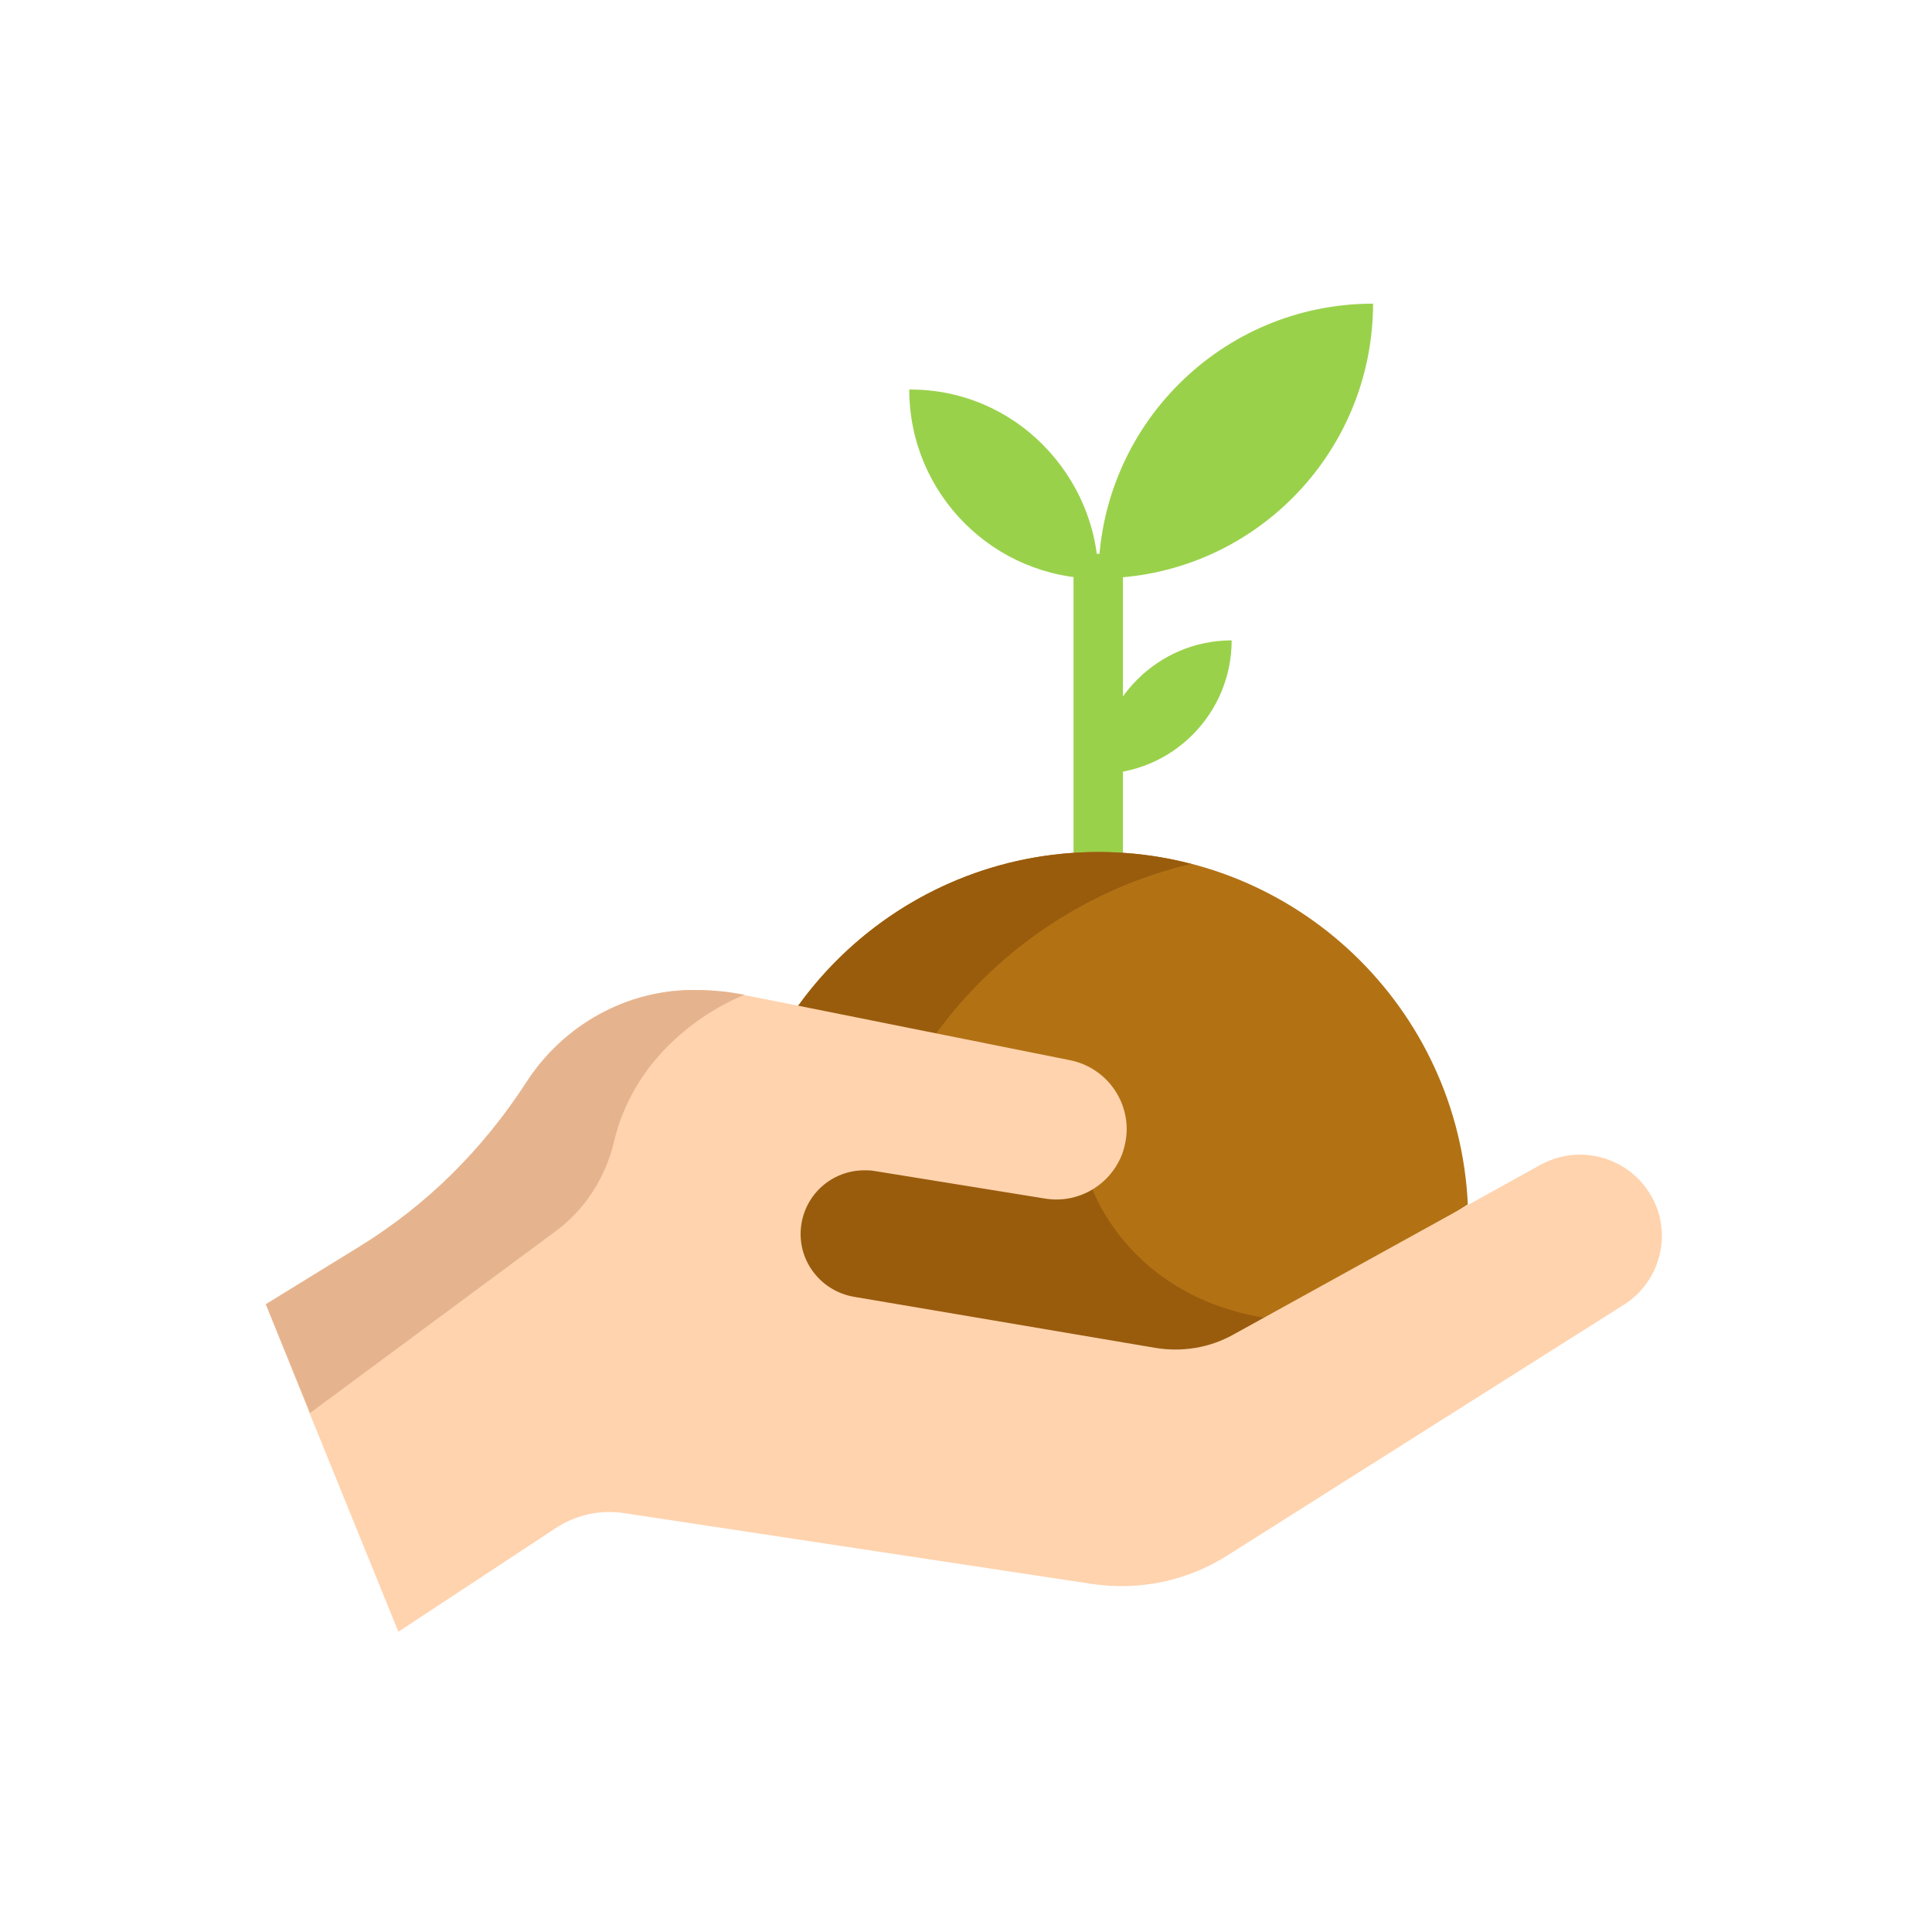
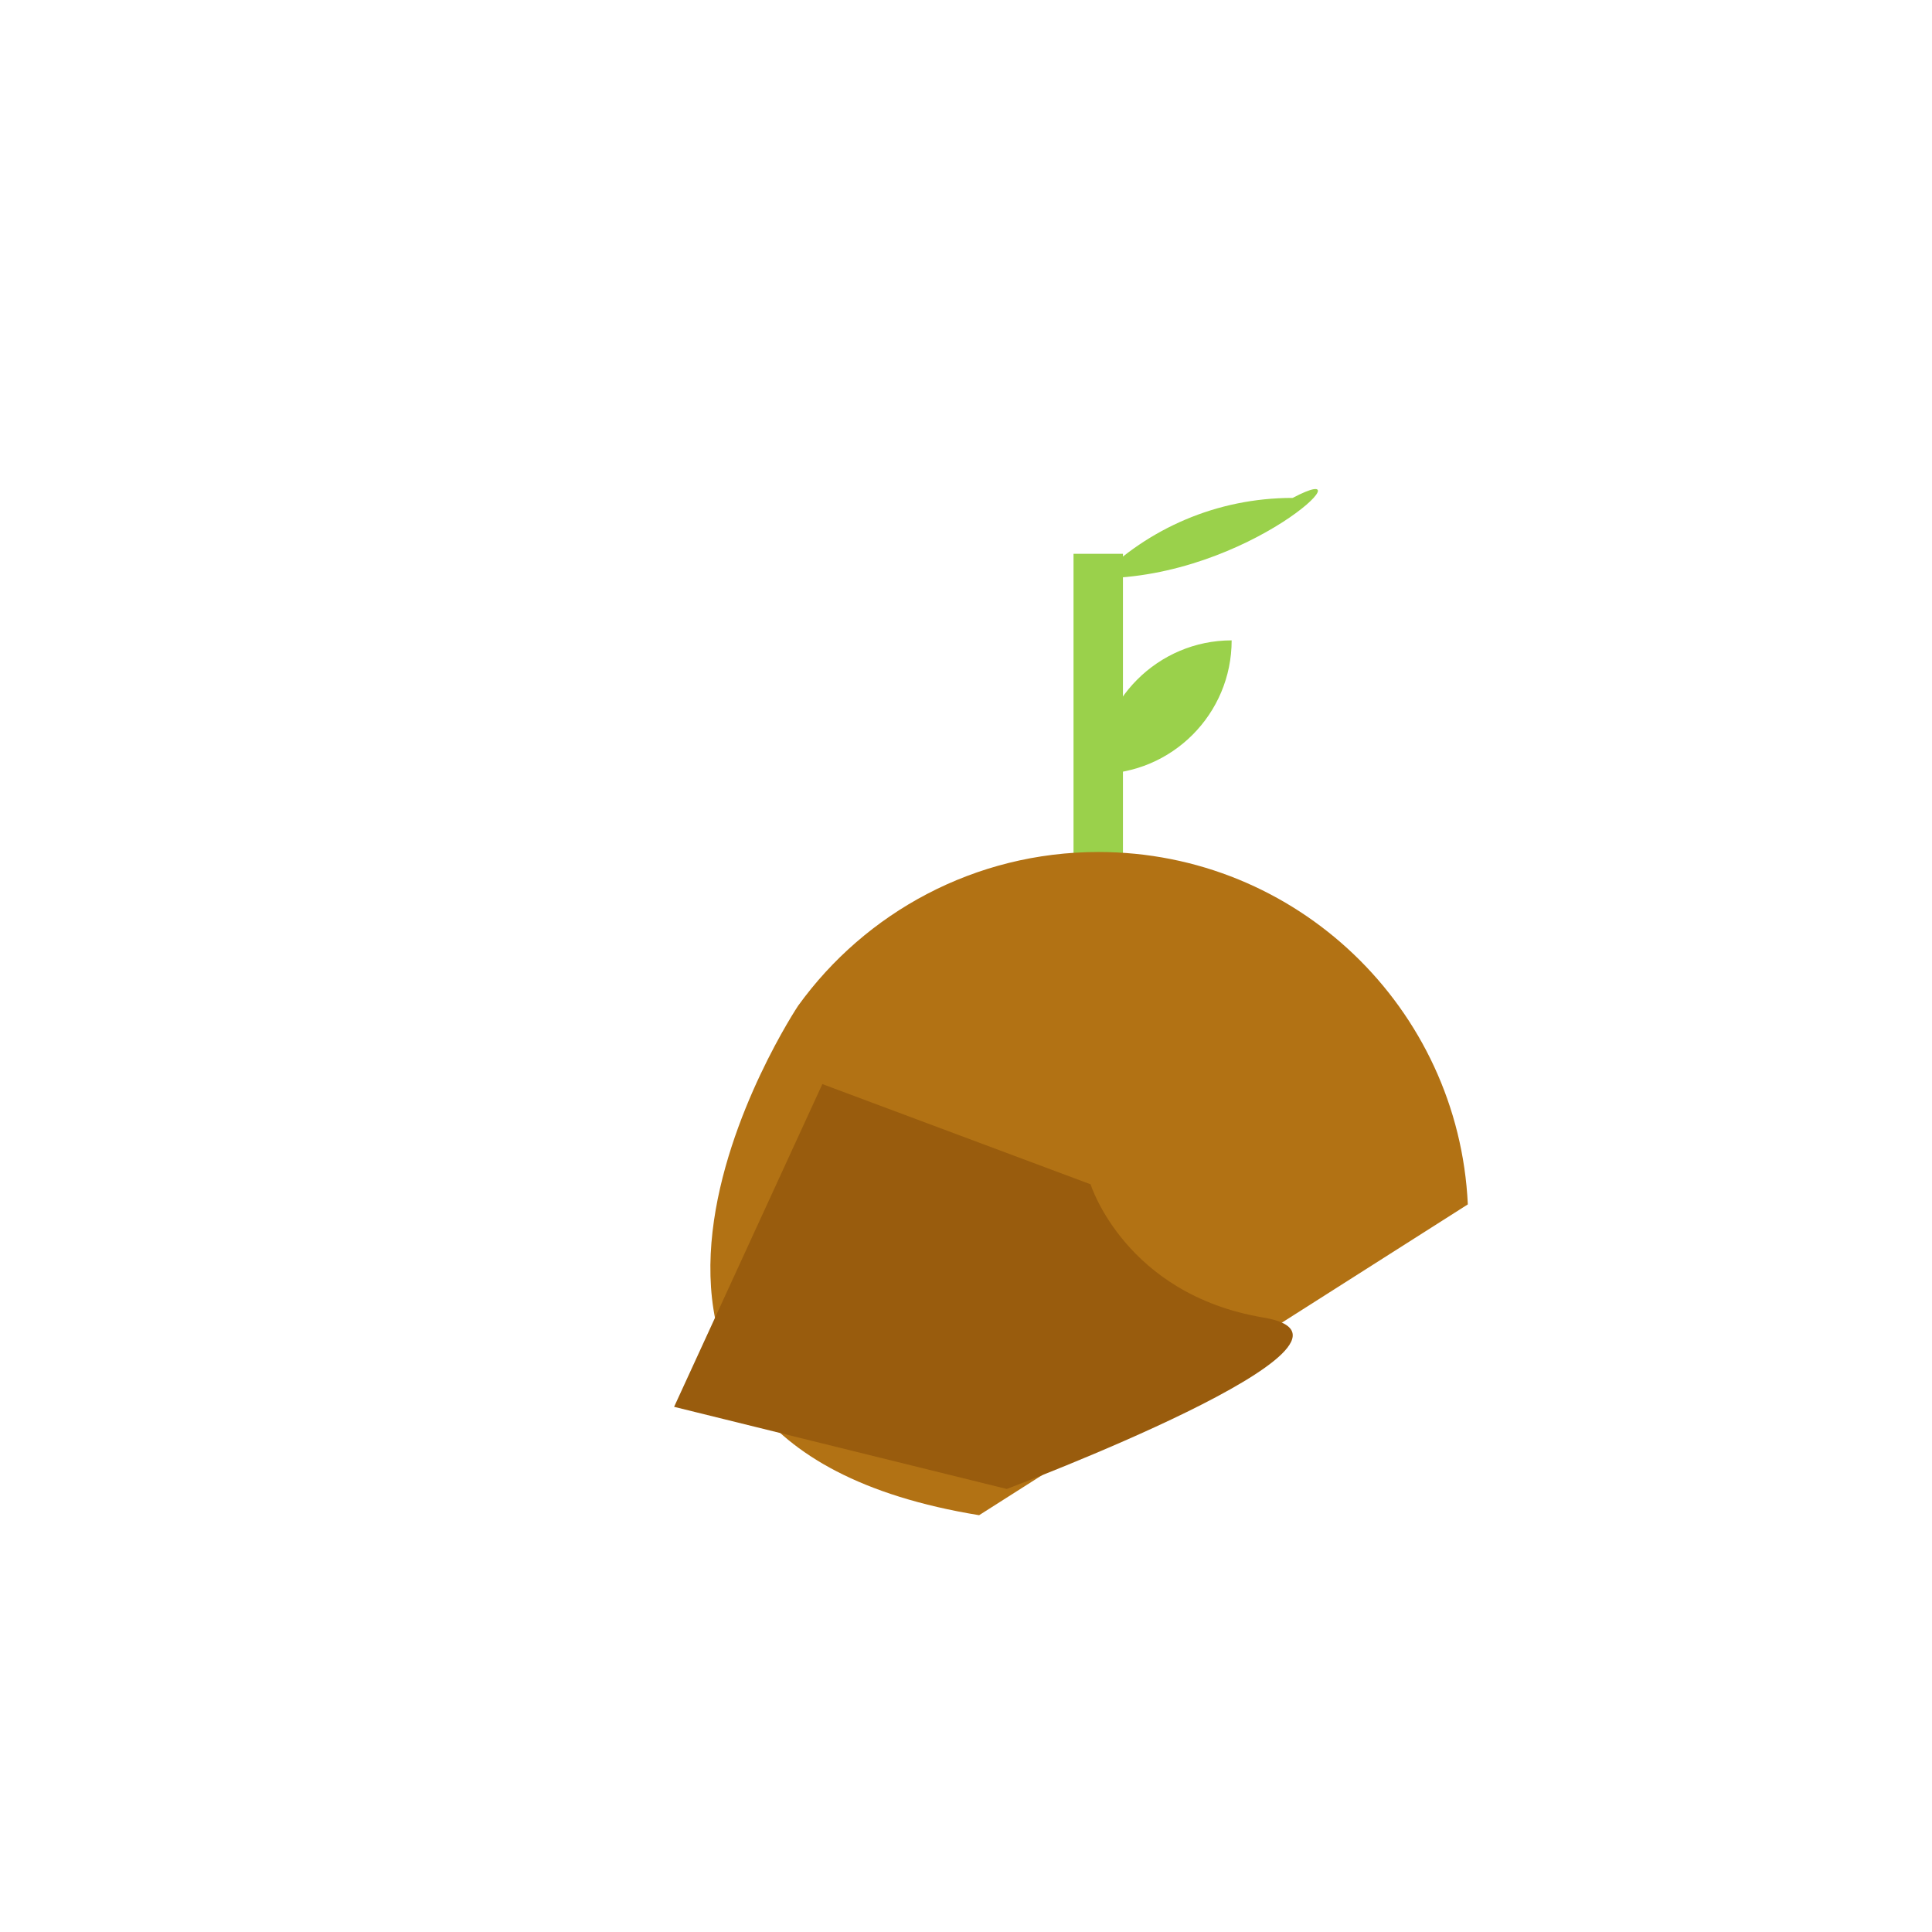
<svg xmlns="http://www.w3.org/2000/svg" xmlns:xlink="http://www.w3.org/1999/xlink" version="1.1" id="Layer_1" x="0px" y="0px" viewBox="0 0 566.9 566.9" enable-background="new 0 0 566.9 566.9" xml:space="preserve">
-   <path fill="#9AD14B" d="M306,130.5c10,10.1,16.3,23.9,16.3,39.3c-30.7,0-55.5-24.9-55.5-55.5C282.1,114.2,296,120.4,306,130.5  L306,130.5z M306,130.5" />
  <path fill="#9AD14B" d="M361.4,187.9c0,21.6-17.5,39.2-39.2,39.2c0-10.8,4.4-20.6,11.5-27.7C340.8,192.3,350.6,187.9,361.4,187.9  L361.4,187.9z M361.4,187.9" />
-   <path fill="#9AD14B" d="M322.3,169.7c0-22.2,9-42.4,23.6-57c14.6-14.6,34.7-23.6,57-23.6C402.8,133.7,366.8,169.7,322.3,169.7  L322.3,169.7z M322.3,169.7" />
+   <path fill="#9AD14B" d="M322.3,169.7c14.6-14.6,34.7-23.6,57-23.6C402.8,133.7,366.8,169.7,322.3,169.7  L322.3,169.7z M322.3,169.7" />
  <rect x="315" y="162.5" fill="#9AD14B" width="14.5" height="94.8" />
  <path fill="#B27214" d="M430.7,353.4l-143.4,91.2c-137.8-22.5-53.1-149.5-53.1-149.5c19.7-27.3,51.8-45.1,88.1-45.1  C380.5,250,428,295.8,430.7,353.4L430.7,353.4z M430.7,353.4" />
  <path fill="#995C0D" d="M320,347.5c0,0,10.1,32.3,50.7,39.1c40.6,6.8-75.3,50.3-75.3,50.3l-97.6-24.1l43.5-94.7" />
  <g>
    <defs>
-       <rect id="SVGID_1_" x="78" y="88.9" width="409.9" height="390.7" />
-     </defs>
+       </defs>
    <clipPath id="SVGID_2_">
      <use xlink:href="#SVGID_1_" overflow="visible" />
    </clipPath>
    <path clip-path="url(#SVGID_2_)" fill="#995C0D" d="M250.1,373.2c2.7-58.5,44.3-106.7,99.4-119.7c-8.7-2.3-17.8-3.5-27.2-3.5   c-58.2,0-105.7,45.8-108.4,103.4l68.8,38c0.9,0.5,1.9,1,2.9,1.4L250.1,373.2z M250.1,373.2" />
    <path clip-path="url(#SVGID_2_)" fill="#FFD3AE" d="M476.4,382.9L360,456.5c-11.7,7.4-25.7,10.3-39.4,8.3L183.2,444   c-7.1-1.1-14.3,0.5-20.3,4.5l-46,30.3l-26-64L78,382.7l27.3-16.8c9.9-6.1,19-13.2,27.2-21.3c8.2-8.1,15.5-17.1,21.8-26.8   c11-17.2,30-27.7,50.3-27.3c4.6,0.1,9.3,0.6,13.9,1.5l15.7,3.1l79.8,16c9.9,2,16.6,10.7,16.6,20.2c0,2.2-0.4,4.5-1.1,6.7   c-3.3,9.5-12.9,15.3-22.8,13.7l-50.1-8.1c-1-0.2-2-0.2-3-0.2c-9.5,0-17.7,7.2-18.6,17c-0.9,9.7,5.9,18.4,15.5,20.1l88.5,15   c7.9,1.3,15.9,0,22.9-3.9l68.8-38l21.3-11.8c3.7-2,7.6-3,11.6-3c7.9,0,15.7,3.9,20.3,11.1C491,360.9,487.7,375.8,476.4,382.9   L476.4,382.9z M476.4,382.9" />
  </g>
-   <path fill="#E5B48F" d="M218.5,291.9c0,0-30.7,11.1-38.3,43c-2.5,10.6-8.5,20-17.2,26.4l-72,53.3L78,382.7l27.3-16.8  c9.9-6.1,19-13.2,27.2-21.3c8.2-8.1,15.5-17.1,21.8-26.8c11-17.2,30-27.7,50.3-27.3C209.3,290.5,213.9,291,218.5,291.9L218.5,291.9z   M218.5,291.9" />
</svg>